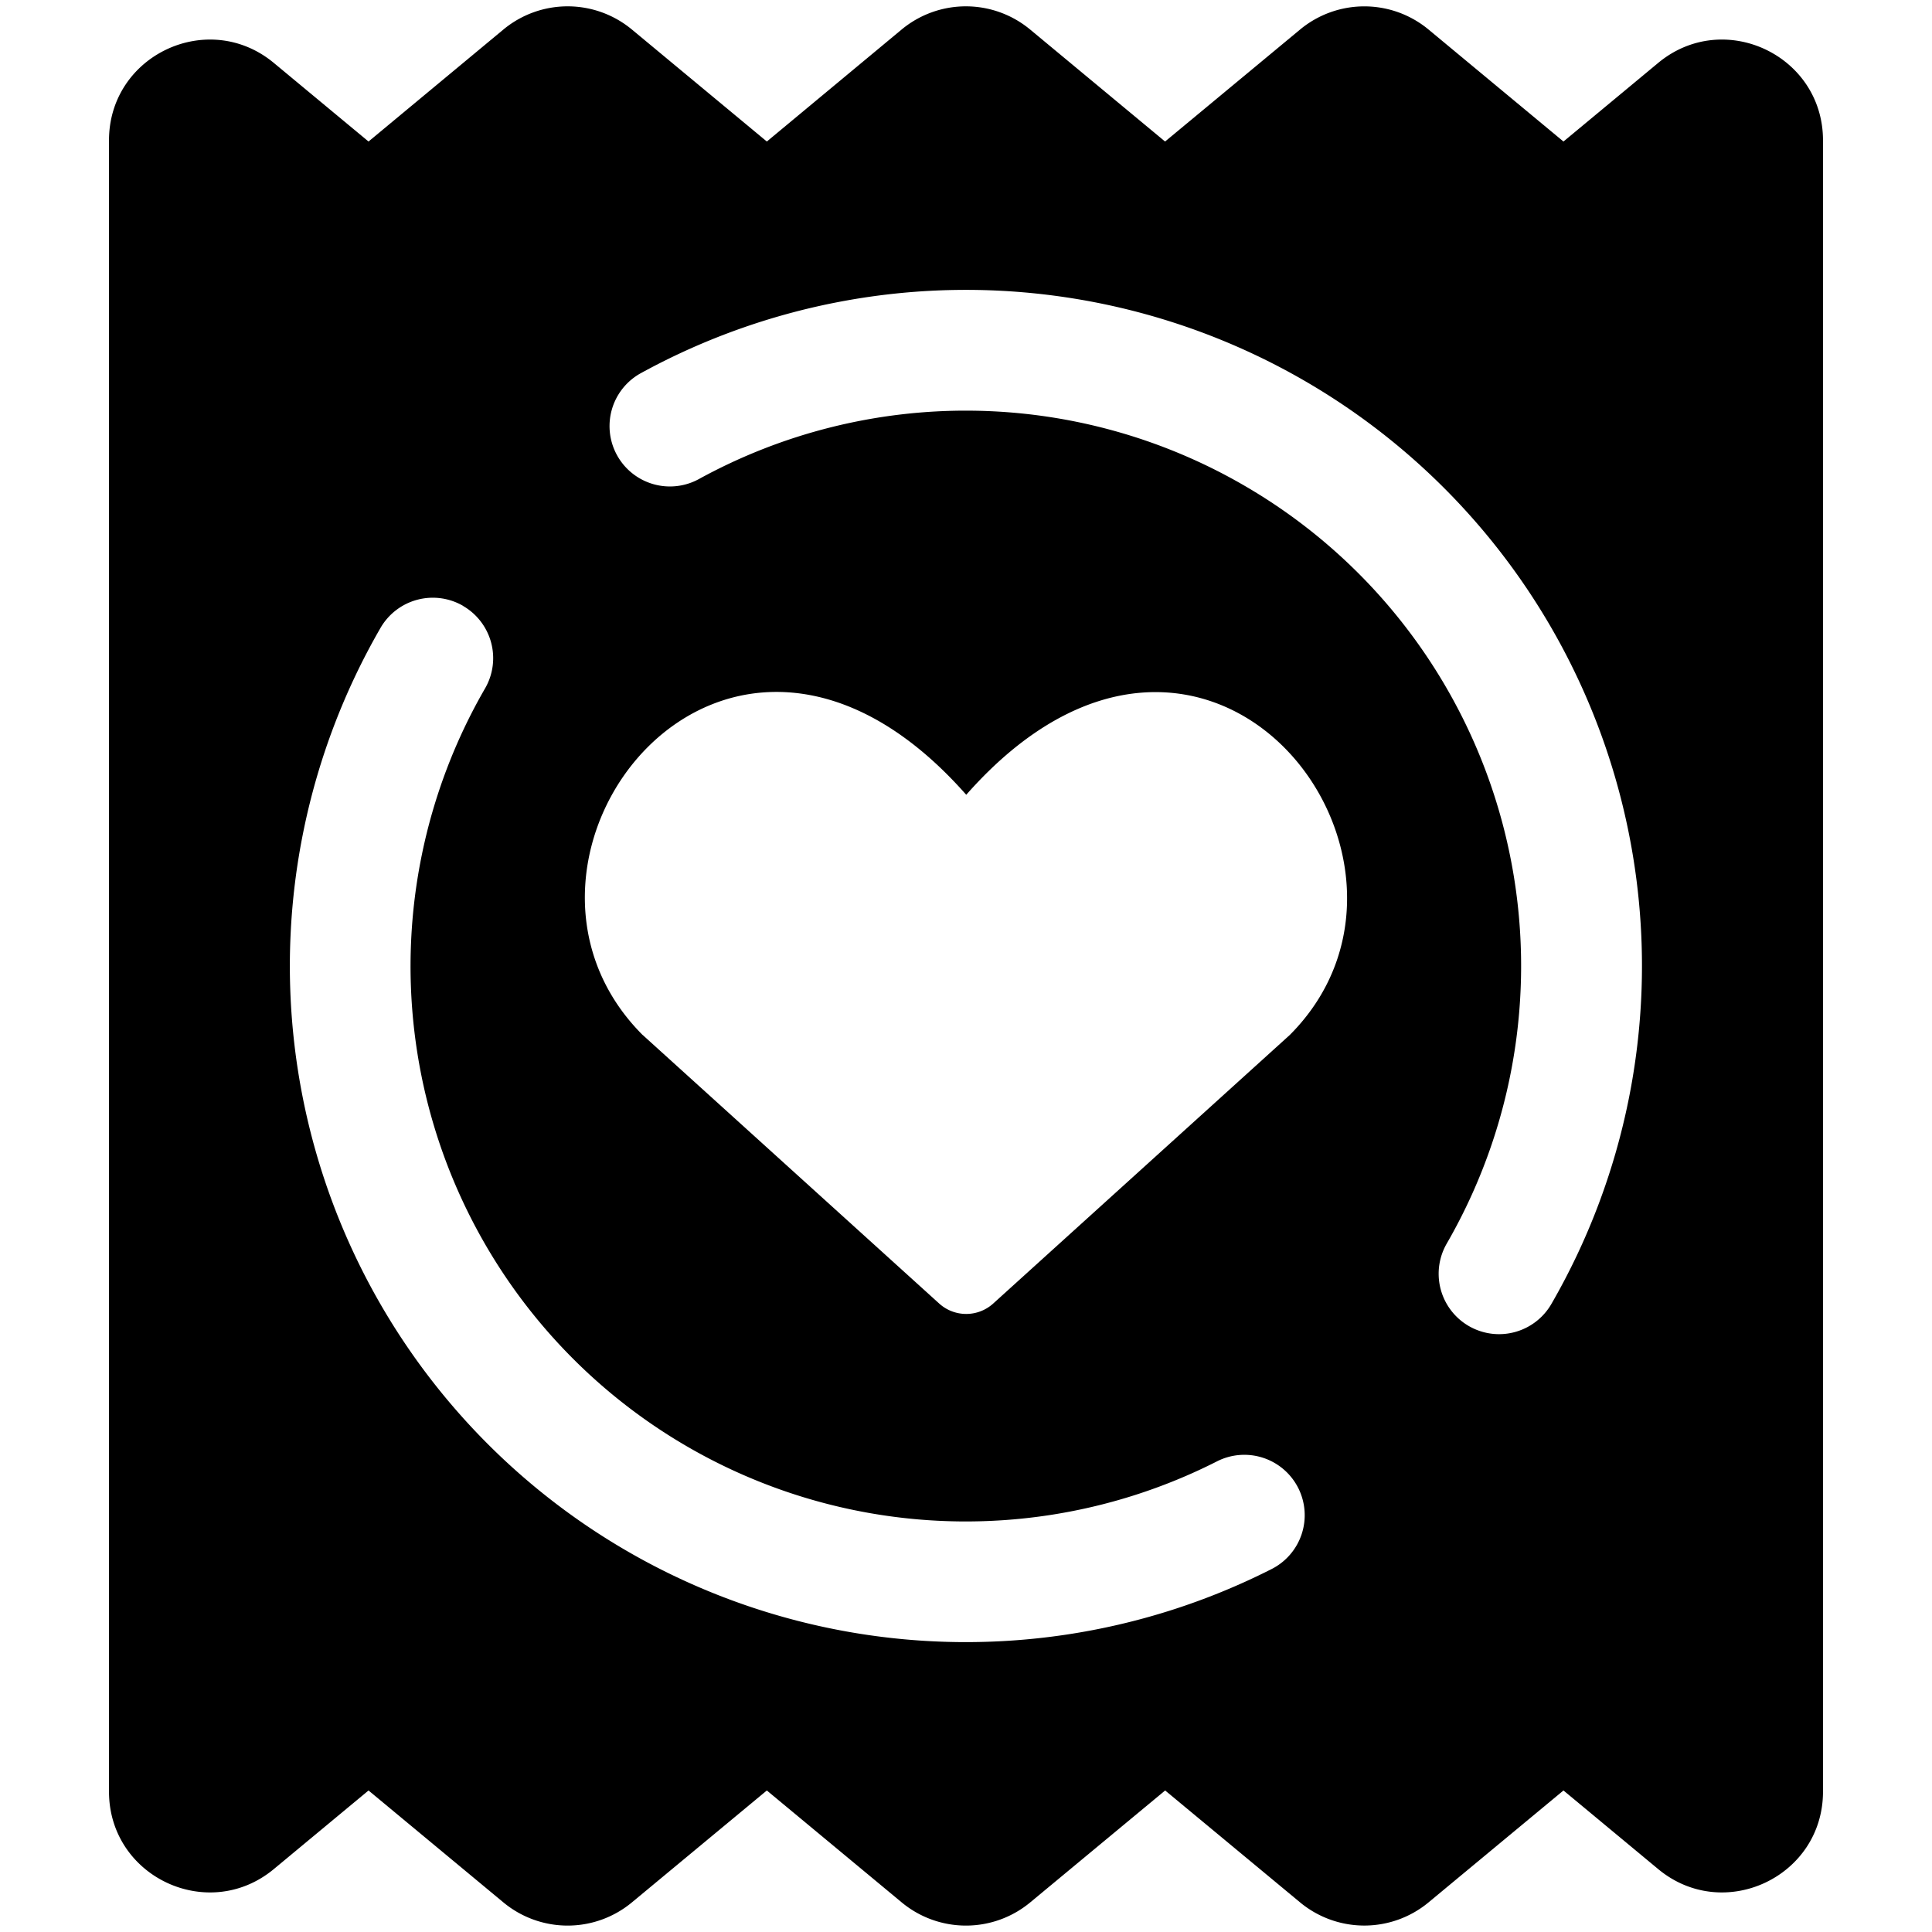
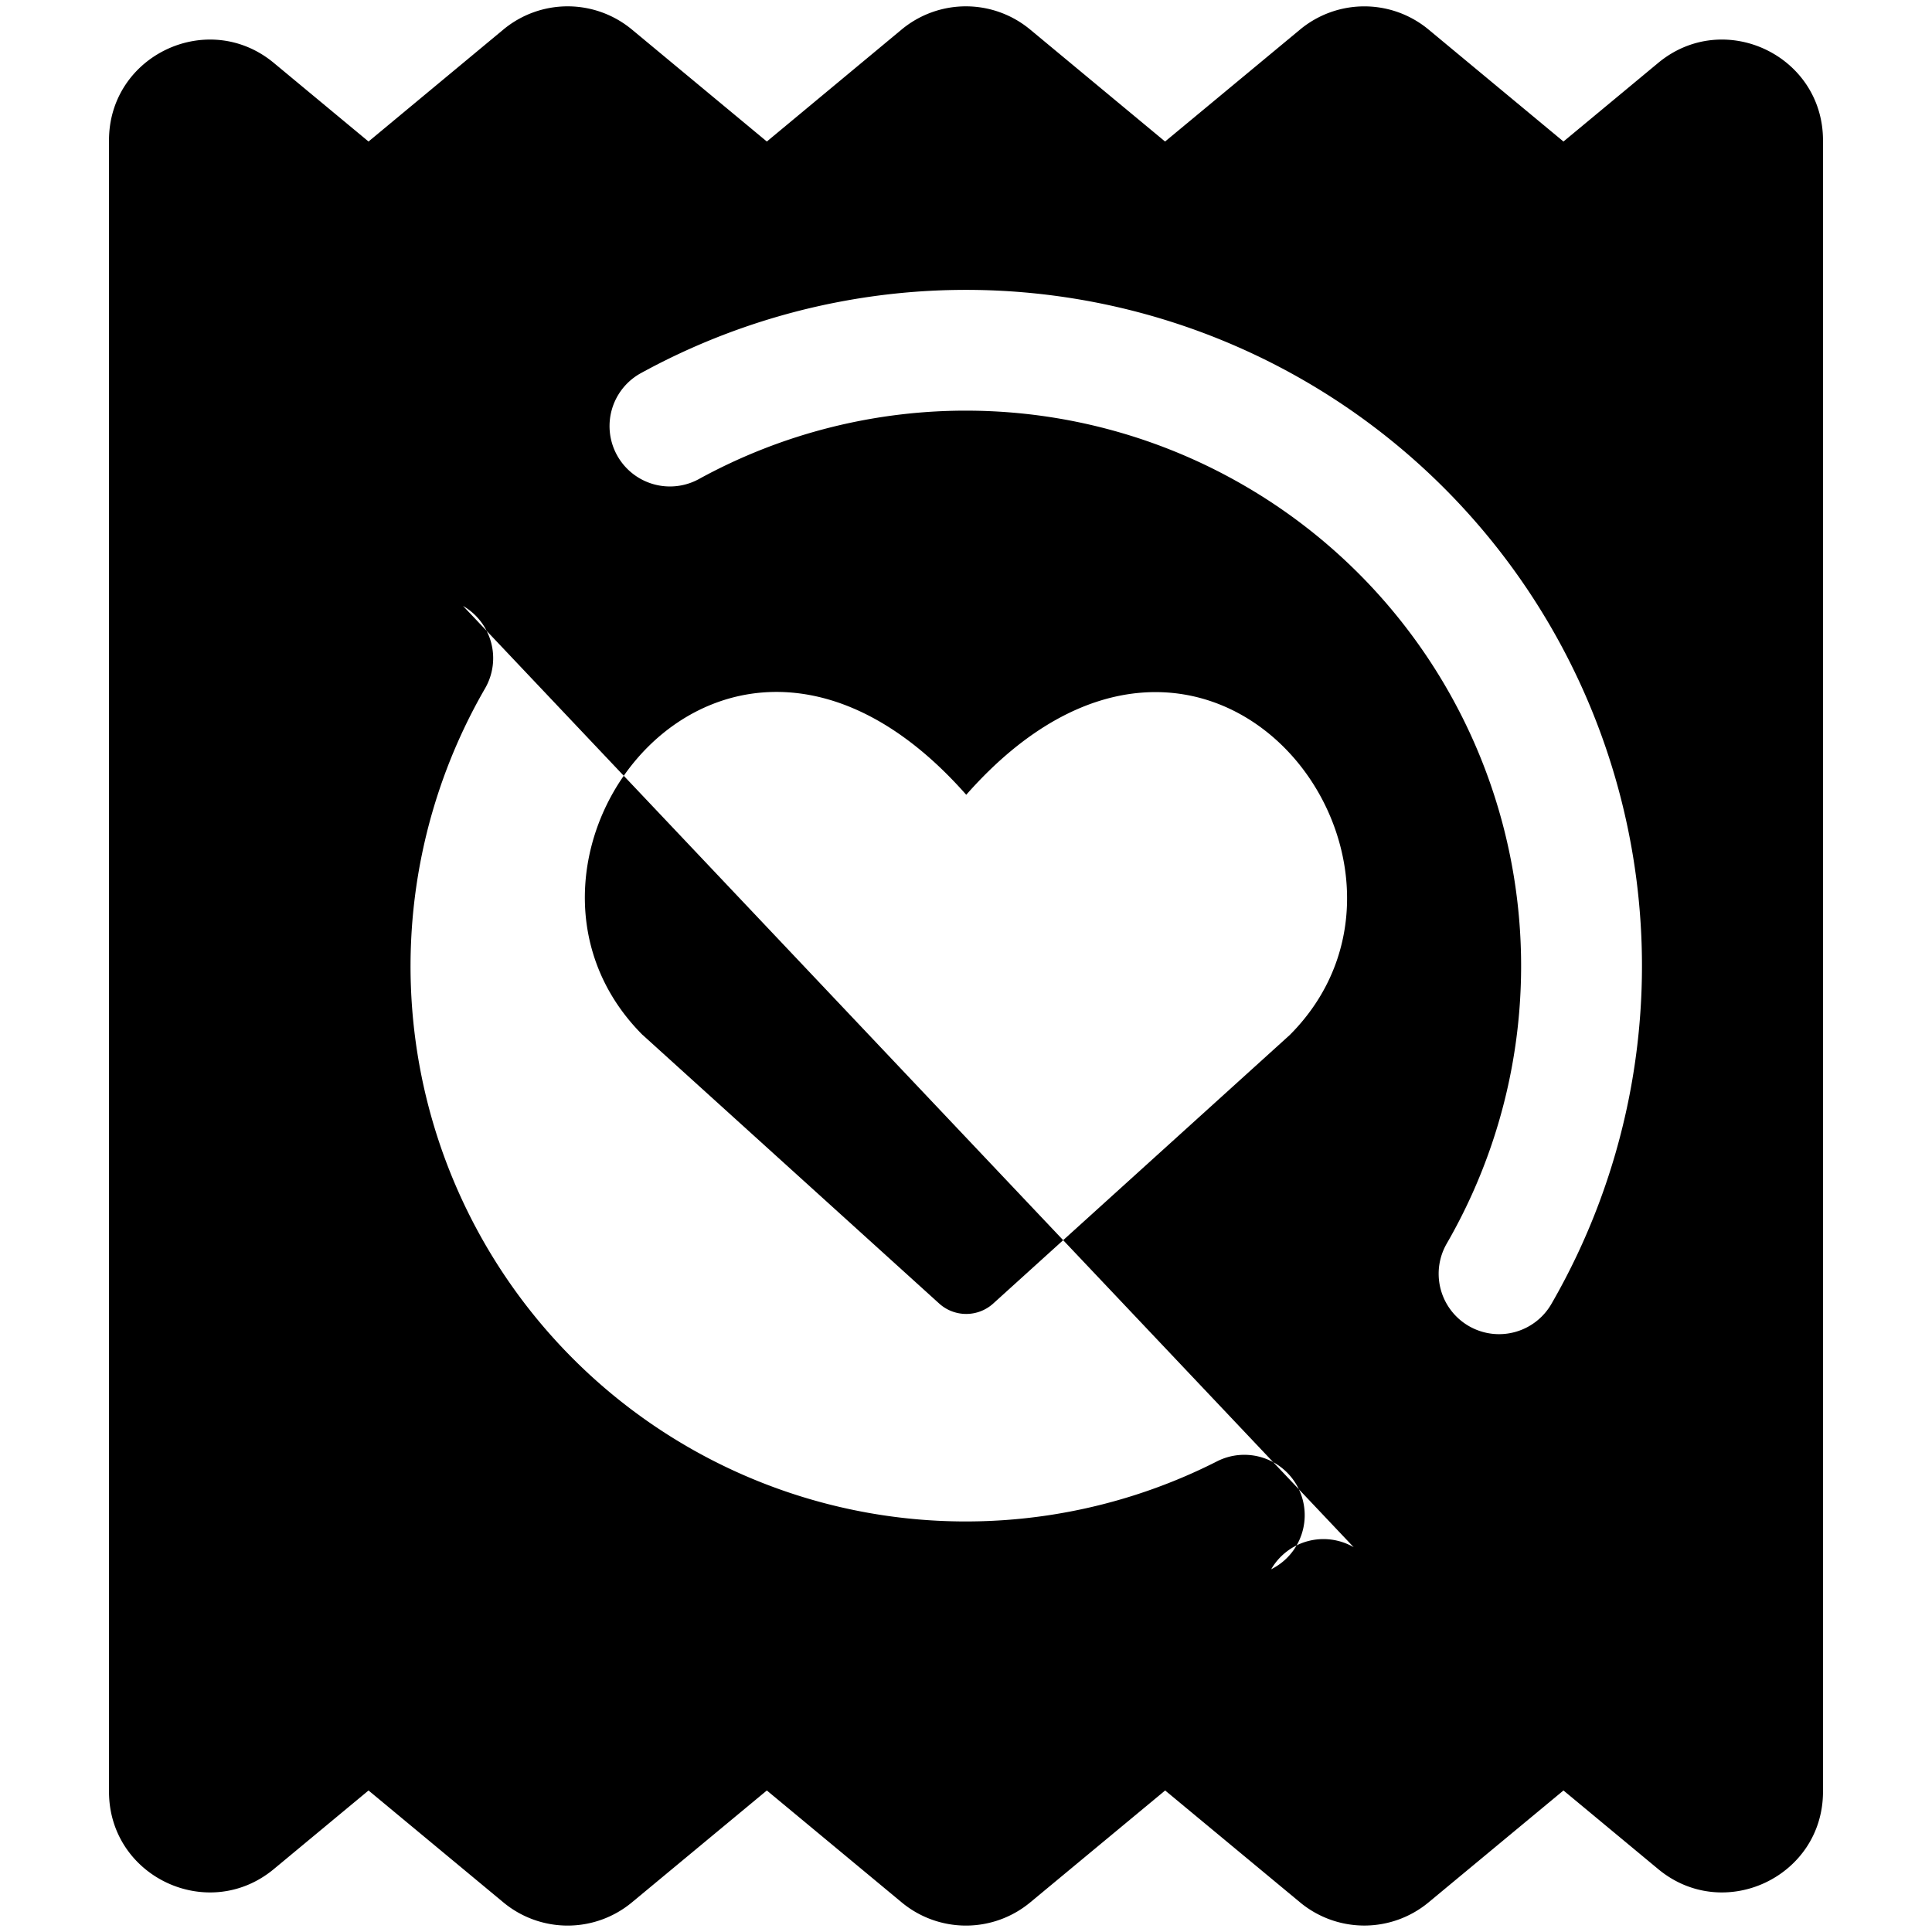
<svg xmlns="http://www.w3.org/2000/svg" fill="none" viewBox="0 0 24 24">
-   <path fill="#000000" fill-rule="evenodd" d="M1.354 1.744C1.354 0.685 2.587 0.106 3.402 0.782l1.176 0.976L6.253 0.367a1.25 1.25 0 0 1 1.597 0l1.676 1.391L11.2 0.367a1.25 1.25 0 0 1 1.597 0l1.676 1.391L16.15 0.367a1.25 1.25 0 0 1 1.596 0l1.676 1.391 1.176 -0.976c0.814 -0.676 2.048 -0.097 2.048 0.962l0 20.512c0 1.059 -1.234 1.638 -2.048 0.962l-1.176 -0.976 -1.676 1.39a1.25 1.25 0 0 1 -1.596 0l-1.676 -1.39 -1.676 1.39a1.25 1.25 0 0 1 -1.597 0l-1.675 -1.39 -1.676 1.39a1.25 1.25 0 0 1 -1.597 0l-1.675 -1.39 -1.176 0.976c-0.815 0.676 -2.048 0.097 -2.048 -0.962l0 -20.512Zm14.094 4.283a6.893 6.893 0 0 0 -6.766 -0.076 0.75 0.75 0 0 1 -0.72 -1.316 8.398 8.398 0 0 1 11.31 11.563 0.75 0.75 0 0 1 -1.3 -0.75 6.897 6.897 0 0 0 -2.524 -9.421Zm-9.696 1.5a0.75 0.75 0 0 1 0.274 1.024 6.897 6.897 0 0 0 9.089 9.604 0.75 0.75 0 1 1 0.676 1.339A8.398 8.398 0 0 1 4.727 7.8a0.75 0.75 0 0 1 1.025 -0.274Zm2.232 5.33 3.683 3.336a0.5 0.5 0 0 0 0.671 0l3.683 -3.335c2.169 -2.17 -1.027 -6.377 -4.018 -2.985 -2.992 -3.392 -6.202 0.801 -4.019 2.985Z" clip-rule="evenodd" stroke-width="1" />
+   <path fill="#000000" fill-rule="evenodd" d="M1.354 1.744C1.354 0.685 2.587 0.106 3.402 0.782l1.176 0.976L6.253 0.367a1.25 1.25 0 0 1 1.597 0l1.676 1.391L11.2 0.367a1.25 1.25 0 0 1 1.597 0l1.676 1.391L16.15 0.367a1.25 1.25 0 0 1 1.596 0l1.676 1.391 1.176 -0.976c0.814 -0.676 2.048 -0.097 2.048 0.962l0 20.512c0 1.059 -1.234 1.638 -2.048 0.962l-1.176 -0.976 -1.676 1.39a1.25 1.25 0 0 1 -1.596 0l-1.676 -1.39 -1.676 1.39a1.25 1.25 0 0 1 -1.597 0l-1.675 -1.39 -1.676 1.39a1.25 1.25 0 0 1 -1.597 0l-1.675 -1.39 -1.176 0.976c-0.815 0.676 -2.048 0.097 -2.048 -0.962l0 -20.512Zm14.094 4.283a6.893 6.893 0 0 0 -6.766 -0.076 0.75 0.75 0 0 1 -0.72 -1.316 8.398 8.398 0 0 1 11.31 11.563 0.75 0.75 0 0 1 -1.3 -0.75 6.897 6.897 0 0 0 -2.524 -9.421Zm-9.696 1.5a0.75 0.75 0 0 1 0.274 1.024 6.897 6.897 0 0 0 9.089 9.604 0.75 0.75 0 1 1 0.676 1.339a0.75 0.75 0 0 1 1.025 -0.274Zm2.232 5.33 3.683 3.336a0.5 0.5 0 0 0 0.671 0l3.683 -3.335c2.169 -2.17 -1.027 -6.377 -4.018 -2.985 -2.992 -3.392 -6.202 0.801 -4.019 2.985Z" clip-rule="evenodd" stroke-width="1" />
</svg>